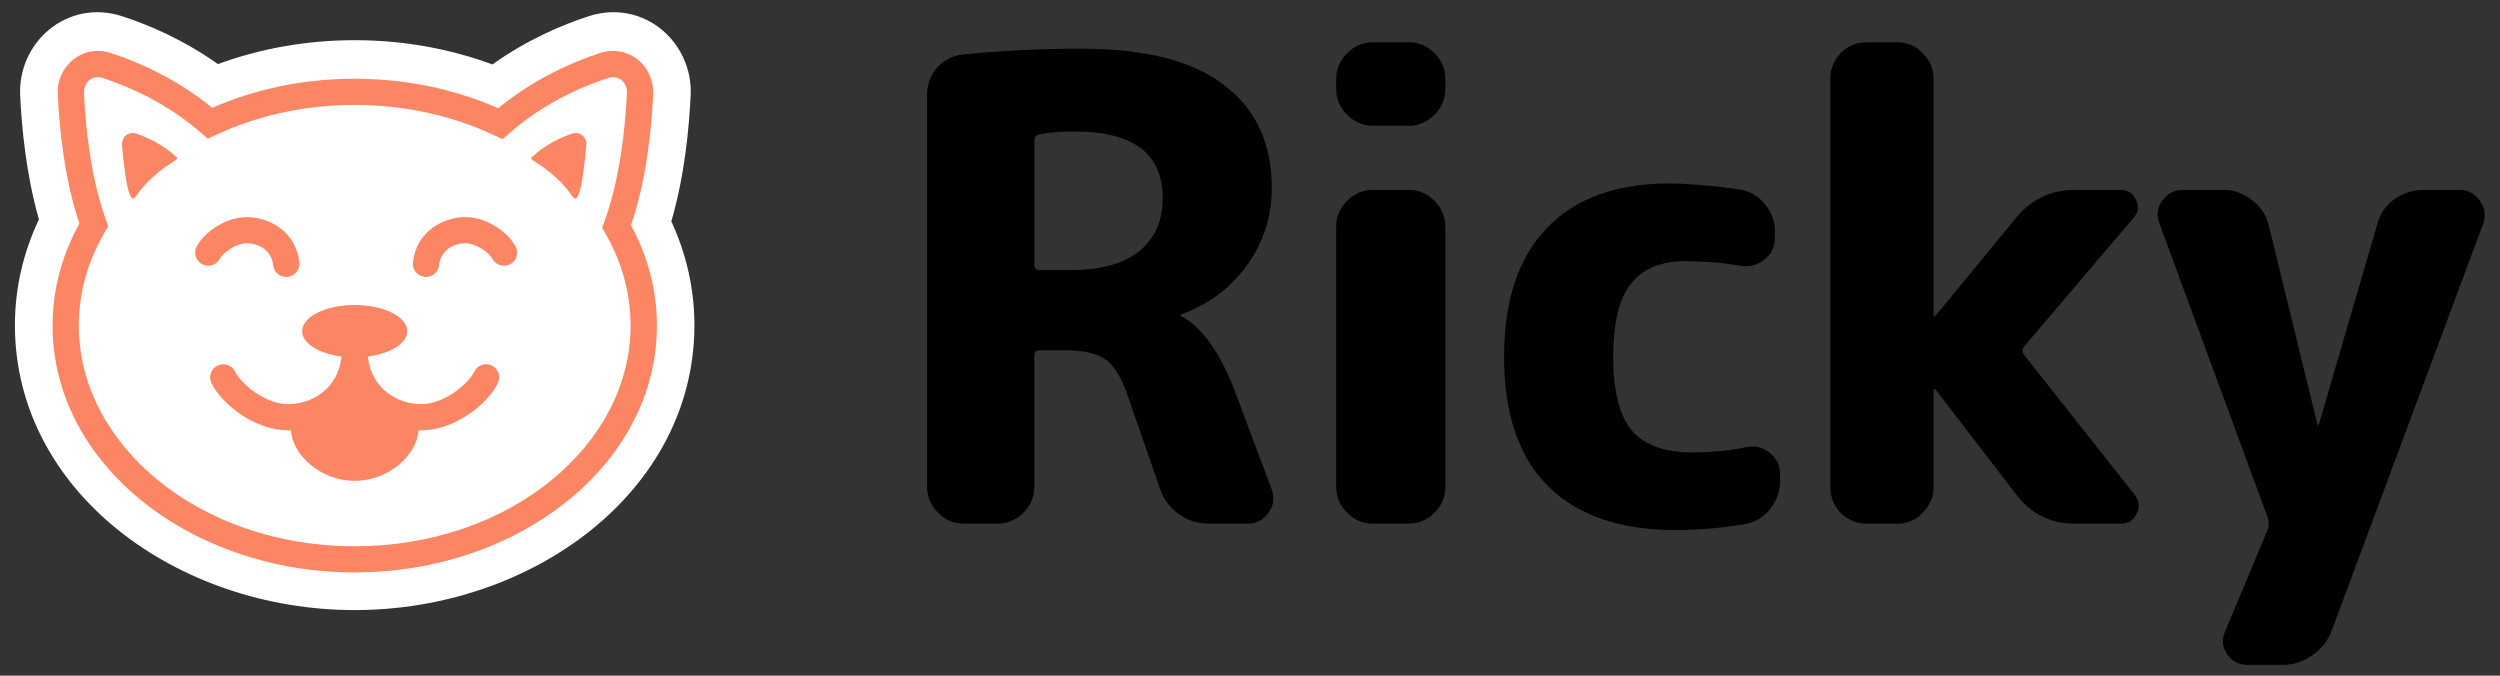
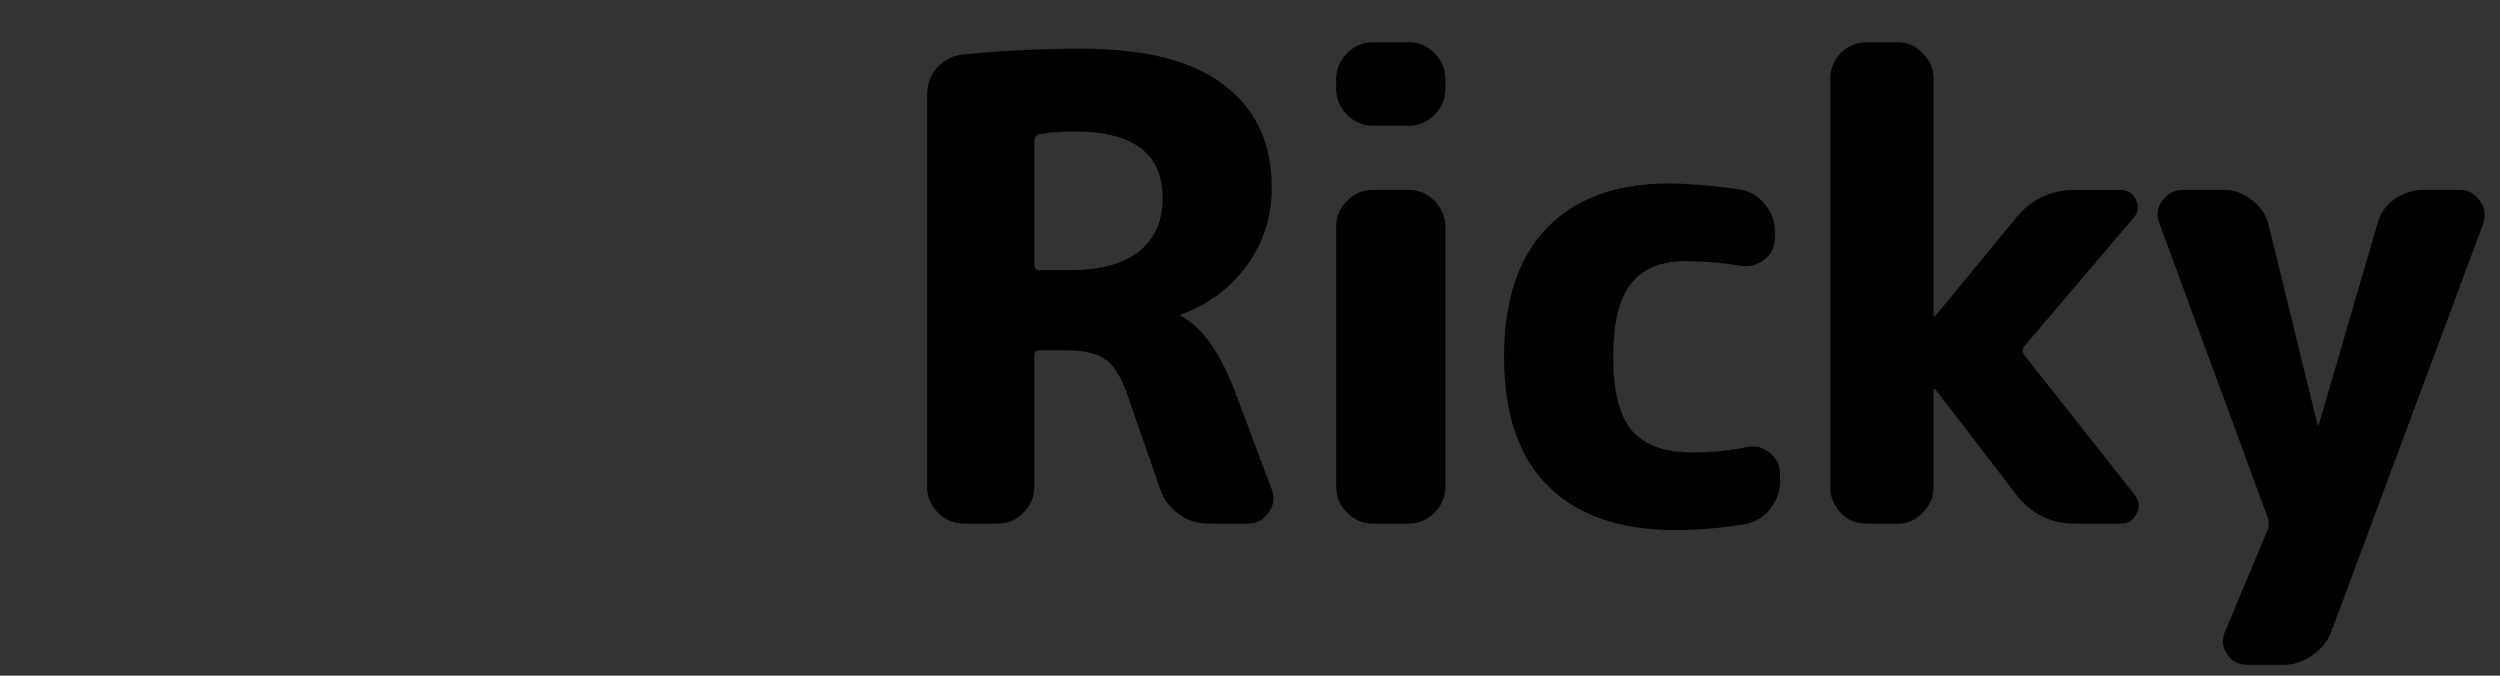
<svg xmlns="http://www.w3.org/2000/svg" fill="none" height="40" viewBox="0 0 148 40" width="148">
  <rect x="0" y="0" width="148" height="40" fill="#333333" stroke="none" />
  <clipPath id="a">
    <path d="m0 0h148v40h-148z" />
  </clipPath>
  <clipPath id="b">
-     <path d="m0 0h42v37h-42z" />
-   </clipPath>
+     </clipPath>
  <g clip-path="url(#a)">
    <g fill="#000">
      <path d="m61.232 8.354v7.295c0 .228.101.342.304.342h1.824c1.773 0 3.128-.367 4.066-1.102.937-.76 1.406-1.811 1.406-3.154 0-2.634-1.735-3.952-5.205-3.952-.785 0-1.469.051-2.052.152-.228.051-.342.19-.342.418zm-4.18 22.646c-.583 0-1.089-.215-1.52-.646-.431-.431-.646-.937-.646-1.52v-23.216c0-.633.203-1.178.608-1.634.431-.456.95-.709 1.558-.76 2.254-.228 4.572-.342 6.953-.342 3.8 0 6.624.722 8.473 2.166 1.875 1.419 2.812 3.445 2.812 6.079 0 1.697-.494 3.23-1.482 4.598-.988 1.343-2.28 2.305-3.876 2.888-.025 0-.038.013-.038.038 0 .051.025.076.076.076 1.241.709 2.292 2.204 3.154 4.484l2.166 5.775c.177.481.114.937-.19 1.368-.304.431-.709.646-1.216.646h-2.318c-.659 0-1.254-.19-1.786-.57-.532-.38-.899-.874-1.102-1.482l-1.9-5.471c-.355-1.064-.785-1.786-1.292-2.166s-1.292-.57-2.356-.57h-1.596c-.203 0-.304.114-.304.342v7.751c0 .583-.215 1.089-.646 1.52-.431.431-.937.646-1.52.646z" />
      <path d="m81.269 31c-.583 0-1.089-.215-1.52-.646-.431-.431-.646-.937-.646-1.52v-15.426c0-.583.215-1.089.646-1.52.431-.431.937-.646 1.52-.646h2.128c.583 0 1.089.215 1.52.646.431.431.646.937.646 1.52v15.426c0 .583-.215 1.089-.646 1.52-.431.431-.937.646-1.52.646zm0-23.558c-.583 0-1.089-.215-1.52-.646s-.646-.937-.646-1.52v-.608c0-.583.215-1.089.646-1.52.431-.431.937-.646 1.52-.646h2.128c.583 0 1.089.215 1.52.646.431.431.646.937.646 1.52v.608c0 .583-.215 1.089-.646 1.52s-.937.646-1.52.646z" />
      <path d="m99.187 31.38c-3.268 0-5.775-.861-7.523-2.584s-2.622-4.281-2.622-7.675c0-3.318.836-5.851 2.508-7.599 1.697-1.773 4.116-2.66 7.257-2.66 1.039 0 2.419.114 4.141.342.633.101 1.14.393 1.52.874.405.456.608 1.001.608 1.634v.38c0 .532-.215.963-.646 1.292s-.912.443-1.444.342c-1.038-.177-2.115-.266-3.229-.266-1.444 0-2.52.456-3.23 1.368-.684.886-1.026 2.318-1.026 4.293 0 2.026.367 3.483 1.102 4.37.76.861 1.938 1.292 3.534 1.292 1.19 0 2.254-.101 3.191-.304.532-.127 1.001-.025 1.406.304.431.329.646.76.646 1.292v.38c0 .633-.203 1.203-.608 1.71-.405.481-.912.773-1.52.874-1.393.228-2.748.342-4.065.342z" />
      <path d="m110.48 31c-.583 0-1.089-.215-1.52-.646-.405-.431-.608-.937-.608-1.52v-24.165c0-.583.203-1.089.608-1.52.431-.431.937-.646 1.52-.646h1.862c.582 0 1.076.215 1.482.646.43.431.646.937.646 1.52v14.021c0 .025.012.038.038.038l.076-.038 4.749-5.775c.912-1.115 2.077-1.672 3.496-1.672h2.735c.406 0 .697.19.874.57.203.38.165.735-.114 1.064l-6.497 7.637c-.127.152-.127.317 0 .494l6.573 8.321c.254.355.279.722.076 1.102-.177.38-.481.57-.912.57h-2.735c-1.419 0-2.571-.57-3.458-1.71l-4.787-6.231c-.026-.025-.051-.038-.076-.038-.026 0-.038.013-.038.038v5.775c0 .583-.216 1.089-.646 1.52-.406.431-.9.646-1.482.646z" />
      <path d="m134.27 30.696-6.421-17.44c-.203-.481-.152-.937.152-1.368.304-.431.722-.646 1.254-.646h2.394c.608 0 1.165.203 1.671.608.507.38.836.874.988 1.482l2.888 11.817c0 .025.013.038.038.038s.038-.013.038-.038l3.458-11.855c.152-.608.481-1.102.988-1.482.532-.38 1.127-.57 1.785-.57h2.09c.507 0 .912.215 1.216.646.304.431.367.886.19 1.368l-8.967 24.09c-.228.608-.608 1.089-1.14 1.444-.532.38-1.114.57-1.748.57h-2.09c-.531 0-.937-.215-1.215-.646-.279-.405-.317-.849-.114-1.33l2.545-6.079c.026-.101.038-.203.038-.304s-.012-.203-.038-.304z" />
    </g>
    <g clip-path="url(#b)">
      <path d="m40.887 5.639c.146-3.128-2.784-5.748-6.067-4.67-1.524.501-3.603 1.371-5.67 2.847-2.504-.928-5.266-1.437-8.154-1.437-2.865 0-5.607.501-8.095 1.416-2.058-1.462-4.123-2.327-5.64-2.825-3.282-1.079-6.213 1.541-6.067 4.67.086 1.838.339 4.649 1.111 7.35-.911 1.922-1.422 4.035-1.422 6.258 0 9.875 9.625 16.869 20.113 16.869s20.113-6.994 20.113-16.869c0-2.178-.49-4.25-1.367-6.141.799-2.739 1.058-5.606 1.145-7.467z" fill="#fff" />
      <g fill="#fc8563">
        <path d="m31.483 9.304c.808-.749 1.721-1.169 2.382-1.395.465-.159.89.219.845.707-.092.988-.255 2.448-.449 2.875-.179.395-.235.32-.485-.016-.17-.228-.43-.577-.88-.981-.553-.496-.953-.749-1.192-.9-.241-.153-.318-.201-.222-.29z" />
        <path d="m8.069 7.908c.662.227 1.574.647 2.382 1.395.096.089.019.138-.222.29-.239.151-.639.404-1.192.9-.45.403-.71.752-.88.981-.25.336-.306.411-.485.016-.194-.427-.357-1.887-.448-2.875-.045-.488.38-.867.845-.707z" />
        <path d="m13.025 15.307c.058-.115.261-.354.598-.57.327-.21.682-.334.989-.334.738 0 1.469.443 1.56 1.299.045.426.428.734.855.69s.737-.426.692-.852c-.199-1.888-1.845-2.687-3.107-2.687-.693 0-1.338.264-1.831.58-.483.31-.921.735-1.144 1.174-.194.382-.041.848.343 1.042s.851.041 1.045-.341z" />
        <path d="m15.126 23.247c-.617-.417-1.044-.912-1.204-1.244-.186-.386-.65-.549-1.038-.363-.387.185-.551.648-.365 1.034.314.652.967 1.338 1.733 1.856.774.523 1.767.946 2.813.946.052 0 .105-.001.158-.003.08 1.438 1.739 2.992 3.775 2.992 2.035 0 3.695-1.554 3.775-2.992.053.002.106.003.158.003 1.046 0 2.04-.422 2.814-.946.766-.518 1.419-1.204 1.733-1.856.186-.386.023-.849-.365-1.034-.387-.185-.852-.022-1.038.363-.16.332-.587.827-1.204 1.244-.609.412-1.301.678-1.94.678-1.38 0-2.948-.886-3.156-2.817 1.342-.172 2.334-.779 2.334-1.501 0-.856-1.393-1.55-3.111-1.55-1.718 0-3.111.694-3.111 1.55 0 .722.992 1.329 2.334 1.501-.208 1.93-1.776 2.817-3.156 2.817-.639 0-1.331-.267-1.94-.678z" />
        <path d="m28.543 14.737c.337.216.54.455.598.57.194.382.662.535 1.045.341.383-.193.537-.66.343-1.042-.223-.439-.661-.864-1.144-1.174-.493-.316-1.138-.58-1.831-.58-1.262 0-2.907.799-3.107 2.687-.045.426.265.807.692.852s.81-.264.855-.69c.09-.856.822-1.299 1.56-1.299.307 0 .662.124.989.334z" />
-         <path clip-rule="evenodd" d="m38.667 5.592c.079-1.687-1.46-3.003-3.153-2.448-1.62.531-3.897 1.514-6.019 3.265-2.531-1.117-5.426-1.748-8.496-1.748-3.046 0-5.921.622-8.438 1.722-2.113-1.735-4.376-2.71-5.988-3.239-1.693-.555-3.232.761-3.153 2.448.093 1.977.385 4.983 1.282 7.645-1.019 1.836-1.59 3.88-1.59 6.037 0 8.214 8.169 14.614 17.889 14.614 9.72 0 17.889-6.4 17.889-14.614 0-2.118-.551-4.128-1.536-5.938.924-2.687 1.222-5.744 1.315-7.745zm-2.667-.976c.576-.189 1.145.214 1.113.904-.096 2.038-.406 5.082-1.343 7.622l-.125.341.182.314c.969 1.671 1.504 3.527 1.504 5.479 0 7.072-7.153 13.064-16.333 13.064-9.18 0-16.333-5.992-16.333-13.064 0-1.986.555-3.872 1.556-5.566l.185-.313-.124-.342c-.911-2.523-1.216-5.52-1.31-7.534-.032-.69.538-1.092 1.113-.904 1.586.52 3.821 1.499 5.834 3.259l.383.335.461-.216c2.413-1.131 5.226-1.783 8.235-1.783 3.032 0 5.864.662 8.29 1.809l.463.219.385-.338c2.021-1.776 4.269-2.762 5.864-3.284z" fill-rule="evenodd" />
+         <path clip-rule="evenodd" d="m38.667 5.592c.079-1.687-1.46-3.003-3.153-2.448-1.62.531-3.897 1.514-6.019 3.265-2.531-1.117-5.426-1.748-8.496-1.748-3.046 0-5.921.622-8.438 1.722-2.113-1.735-4.376-2.71-5.988-3.239-1.693-.555-3.232.761-3.153 2.448.093 1.977.385 4.983 1.282 7.645-1.019 1.836-1.59 3.88-1.59 6.037 0 8.214 8.169 14.614 17.889 14.614 9.72 0 17.889-6.4 17.889-14.614 0-2.118-.551-4.128-1.536-5.938.924-2.687 1.222-5.744 1.315-7.745zm-2.667-.976c.576-.189 1.145.214 1.113.904-.096 2.038-.406 5.082-1.343 7.622l-.125.341.182.314c.969 1.671 1.504 3.527 1.504 5.479 0 7.072-7.153 13.064-16.333 13.064-9.18 0-16.333-5.992-16.333-13.064 0-1.986.555-3.872 1.556-5.566l.185-.313-.124-.342c-.911-2.523-1.216-5.52-1.31-7.534-.032-.69.538-1.092 1.113-.904 1.586.52 3.821 1.499 5.834 3.259c2.413-1.131 5.226-1.783 8.235-1.783 3.032 0 5.864.662 8.29 1.809l.463.219.385-.338c2.021-1.776 4.269-2.762 5.864-3.284z" fill-rule="evenodd" />
      </g>
    </g>
  </g>
</svg>